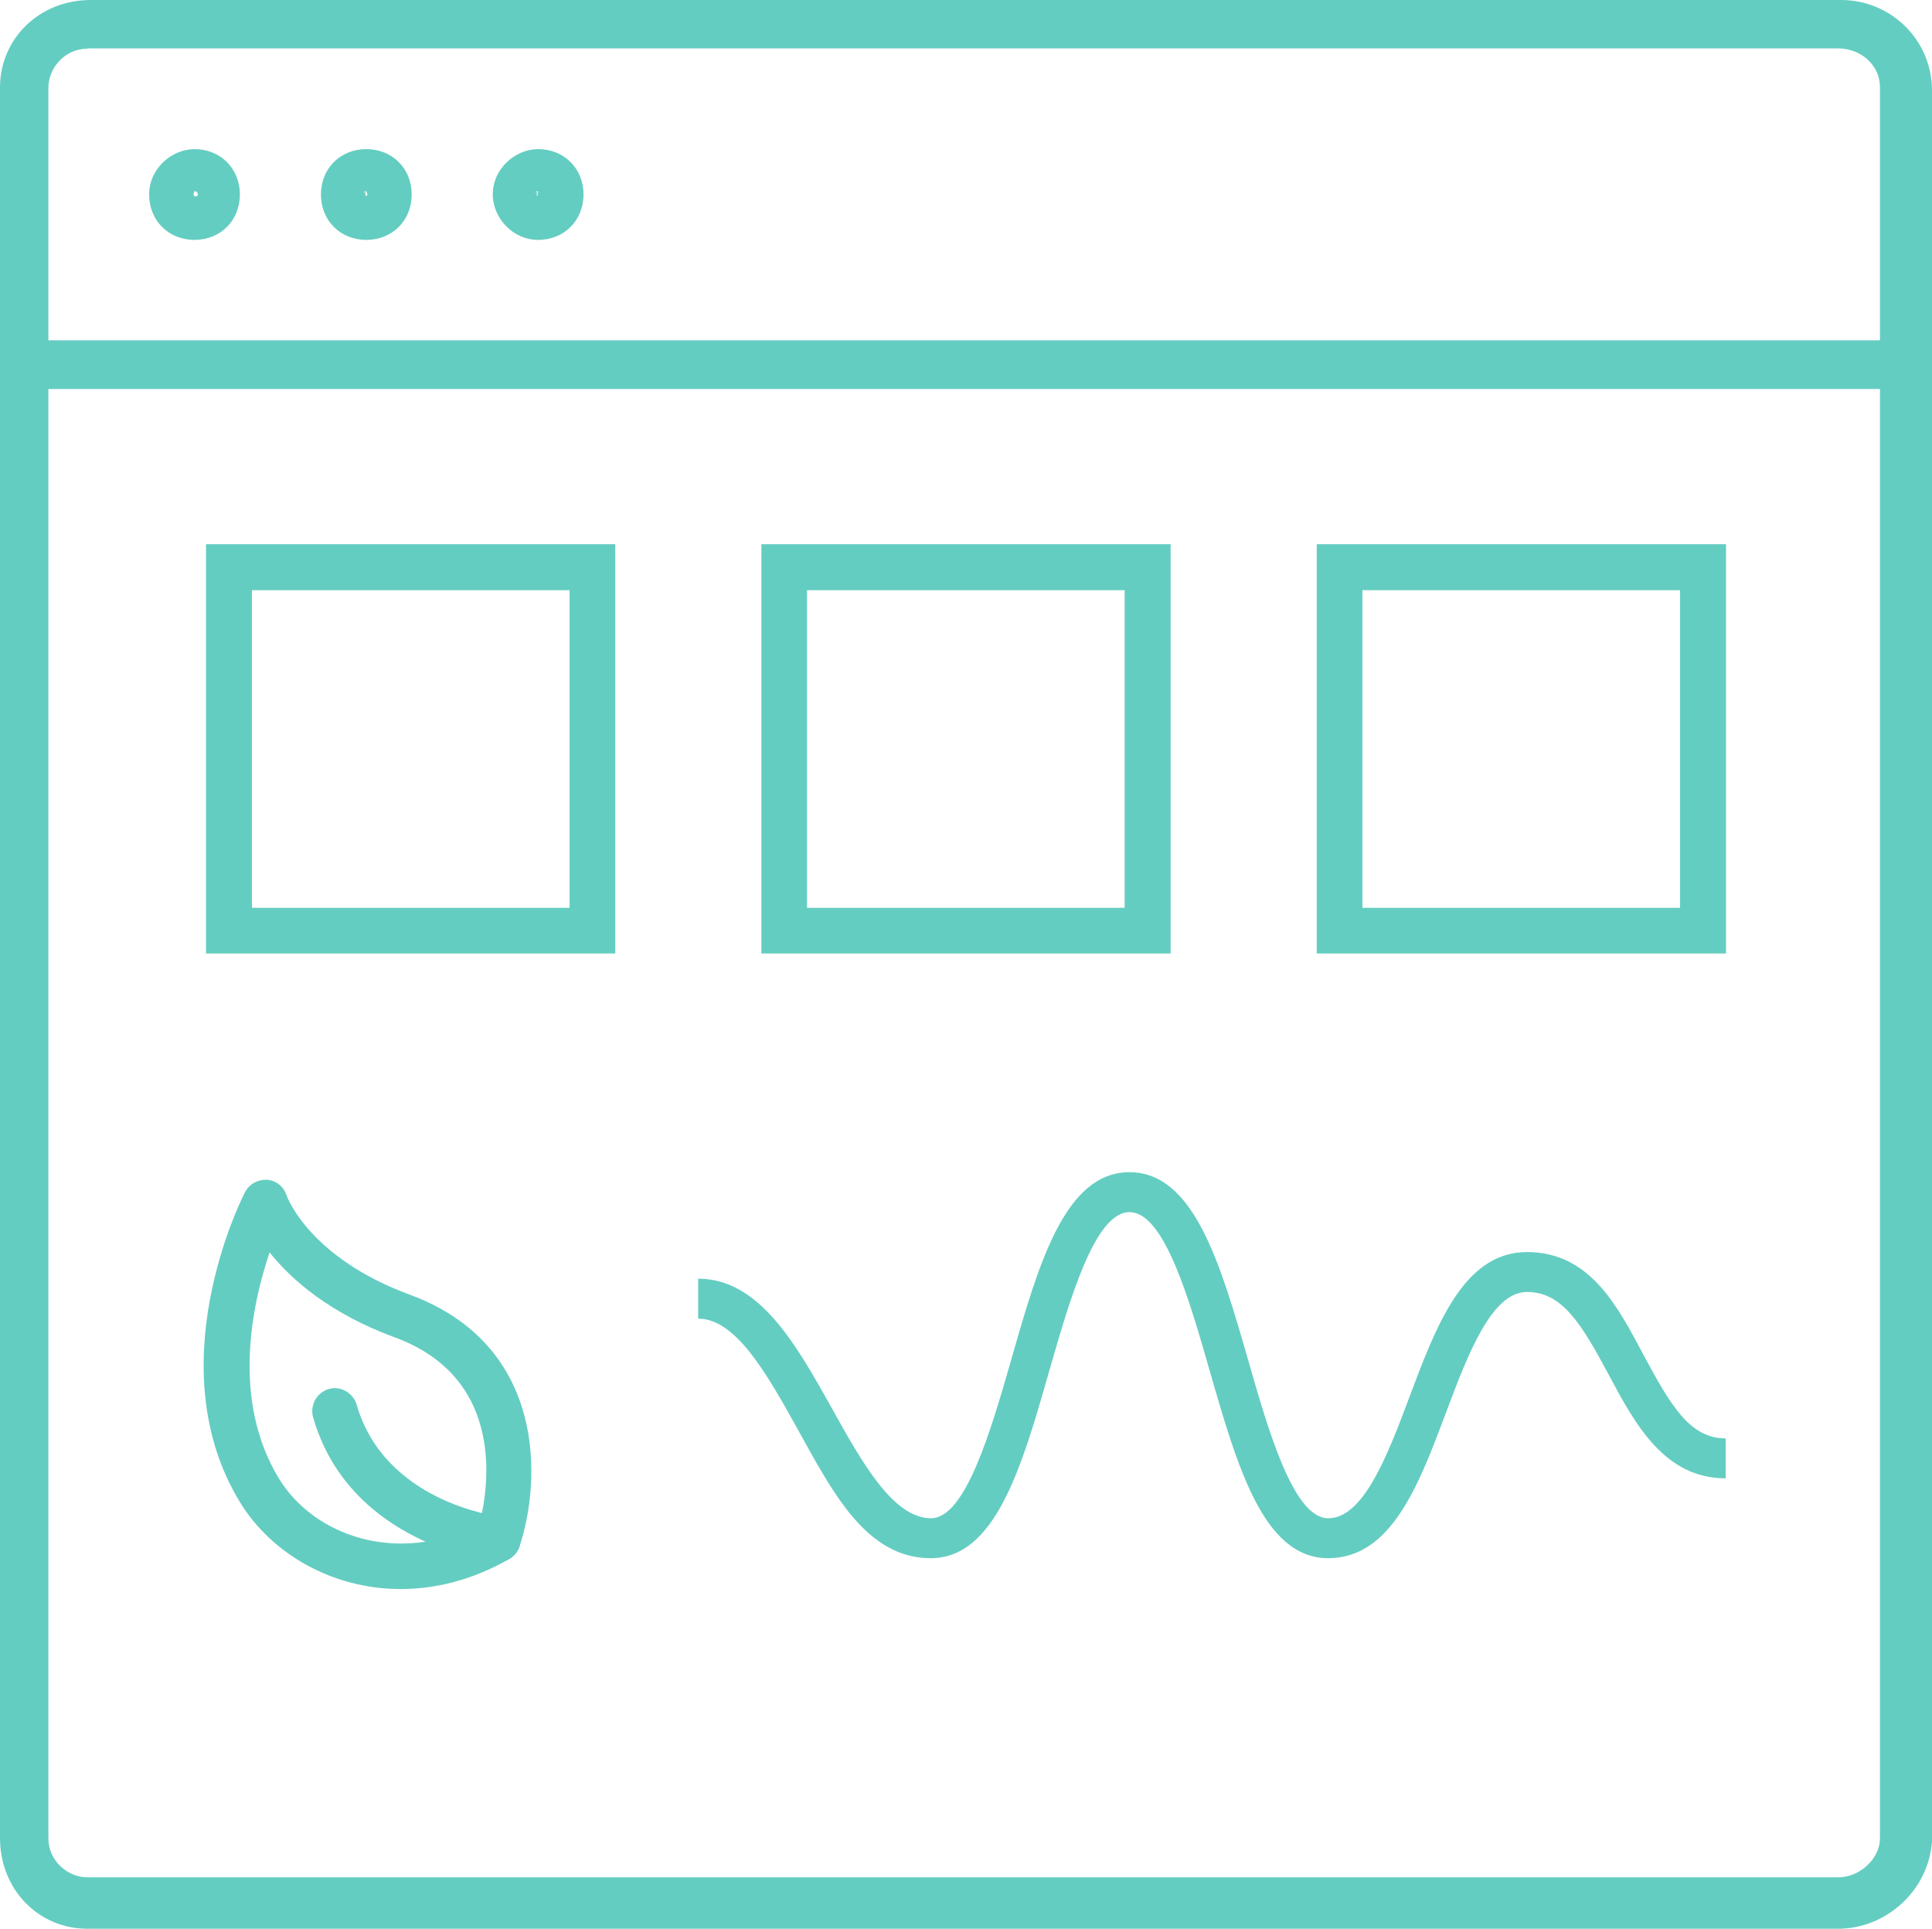
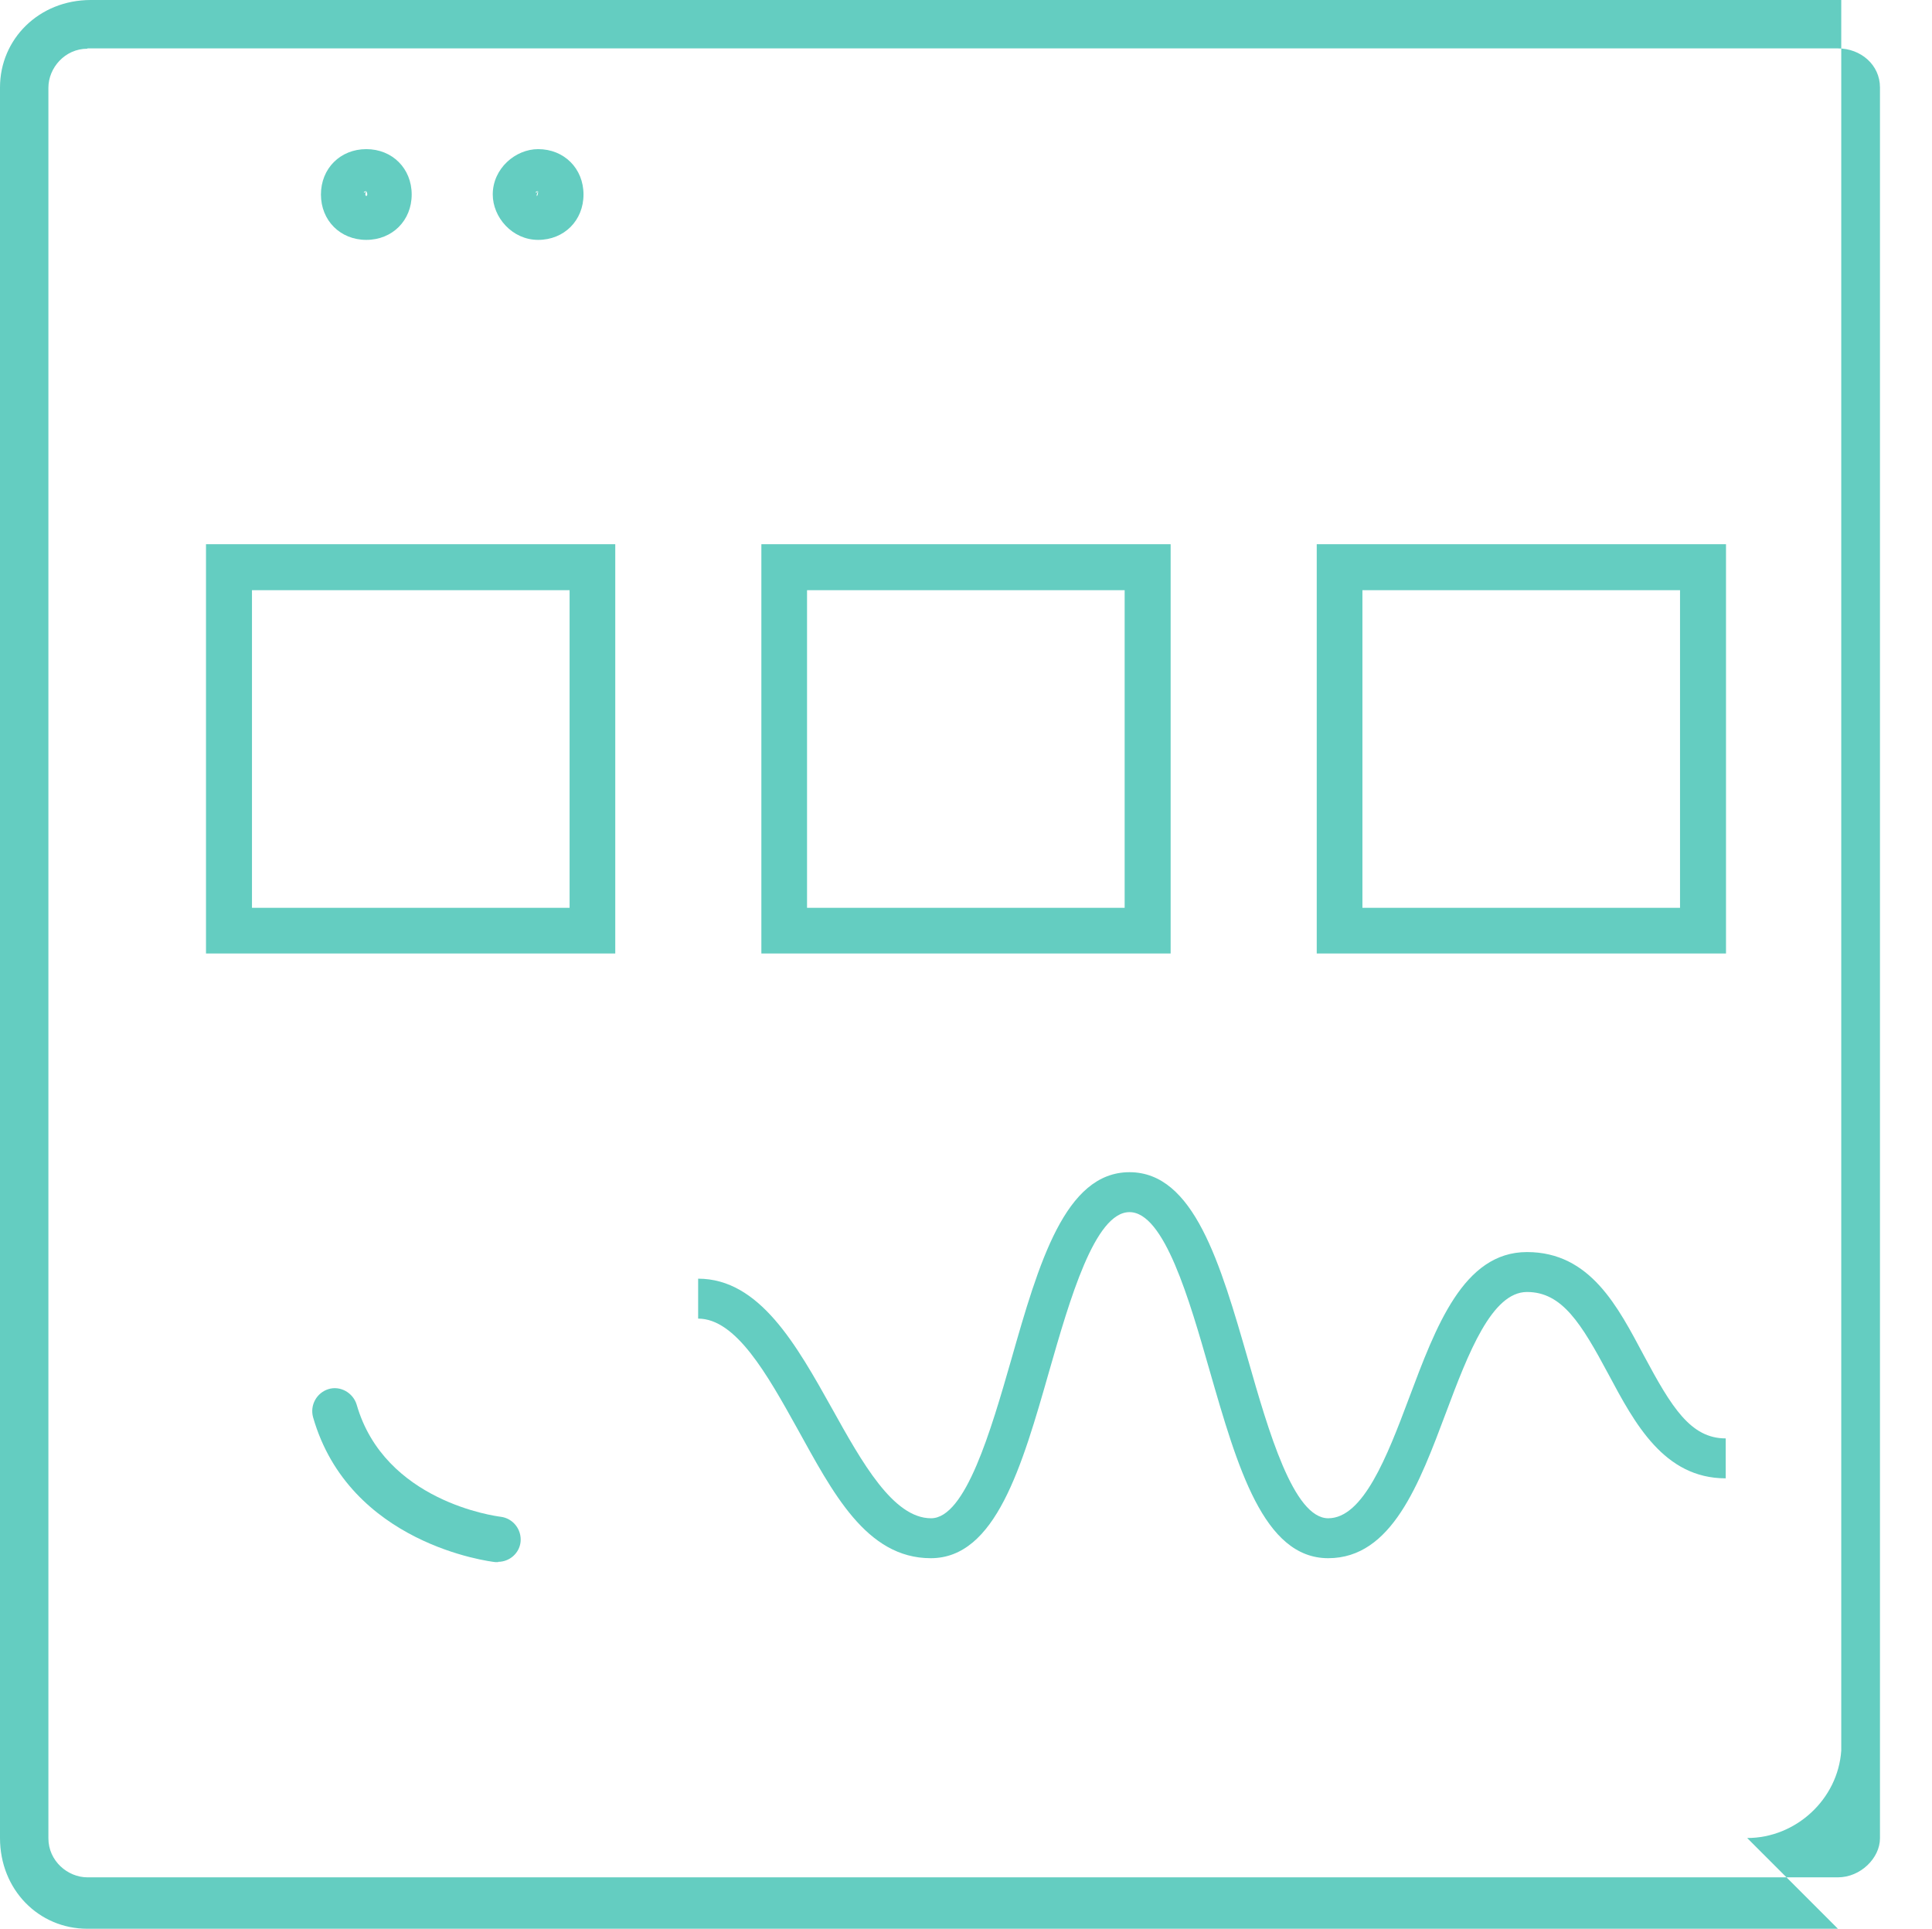
<svg xmlns="http://www.w3.org/2000/svg" id="Layer_2" data-name="Layer 2" viewBox="0 0 63.87 63.76">
  <defs>
    <style>
      .cls-1 {
        fill: #64cdc1;
      }
    </style>
  </defs>
  <g id="Layer_1-2" data-name="Layer 1">
    <g>
      <g id="WIRE_FRAME_LAYER" data-name="WIRE FRAME LAYER">
-         <path class="cls-1" d="M60.76,63.76H2.89c-1.61,0-2.89-1.29-2.89-3V2.89C0,1.29,1.29,0,3,0h57.87c1.61,0,3,1.29,3,3v57.87c-.11,1.61-1.5,2.89-3.11,2.89ZM2.89,1.61c-.75,0-1.29.64-1.29,1.29h0v57.87c0,.75.64,1.29,1.29,1.29h57.87c.75,0,1.39-.64,1.39-1.29h0V2.89c0-.75-.64-1.29-1.39-1.29H2.89Z" />
-         <path class="cls-1" d="M6.43,7.93c-.86,0-1.5-.64-1.5-1.5s.75-1.5,1.5-1.5c.86,0,1.5.64,1.5,1.5s-.64,1.5-1.5,1.5h0ZM6.43,6.32s-.11.11,0,0c-.11.21.11.21.11.11,0,0,0-.11-.11-.11h0Z" />
+         <path class="cls-1" d="M60.76,63.76H2.89c-1.61,0-2.89-1.29-2.89-3V2.89C0,1.29,1.29,0,3,0h57.87v57.87c-.11,1.61-1.5,2.89-3.11,2.89ZM2.89,1.61c-.75,0-1.29.64-1.29,1.29h0v57.87c0,.75.64,1.29,1.29,1.29h57.87c.75,0,1.39-.64,1.39-1.29h0V2.89c0-.75-.64-1.29-1.39-1.29H2.89Z" />
        <path class="cls-1" d="M12.11,7.93c-.86,0-1.5-.64-1.5-1.5s.64-1.5,1.5-1.5,1.5.64,1.5,1.5-.64,1.5-1.5,1.5h0ZM12.11,6.32c-.11,0-.11.11,0,0-.11.21.11.21,0,0,.11.11,0,0,0,0Z" />
        <path class="cls-1" d="M17.79,7.93c-.86,0-1.5-.75-1.5-1.5,0-.86.75-1.5,1.5-1.5.86,0,1.5.64,1.5,1.5s-.64,1.5-1.5,1.5h0ZM17.79,6.32c-.11,0-.11.11,0,0q-.11.11,0,0c-.11.21,0,.21,0,0,0,.11,0,0,0,0h0Z" />
-         <rect class="cls-1" x=".86" y="11.25" width="62.16" height="1.61" />
        <path class="cls-1" d="M38.6,31.52h-13.43v-13.53h13.53v13.53h-.1ZM26.68,30.01h10.5v-10.5h-10.5v10.5Z" />
        <path class="cls-1" d="M20.24,31.52H6.81v-13.53h13.53v13.53h-.1ZM8.33,30.01h10.5v-10.5h-10.5v10.5Z" />
        <path class="cls-1" d="M57.06,31.52h-13.53v-13.53h13.53v13.53ZM45.04,30.01h10.5v-10.5h-10.5v10.5Z" />
      </g>
      <path class="cls-1" d="M43.91,51.51c-2.14,0-3-3.01-3.92-6.2-.67-2.34-1.5-5.24-2.65-5.24s-1.98,2.91-2.65,5.24c-.91,3.19-1.78,6.2-3.92,6.2s-3.25-2.19-4.42-4.3c-.99-1.78-2.02-3.62-3.27-3.62v-1.32c2.03,0,3.25,2.19,4.43,4.3.99,1.78,2.02,3.62,3.27,3.62,1.14,0,1.98-2.91,2.65-5.24.91-3.19,1.78-6.2,3.91-6.2s3,3.01,3.92,6.2c.67,2.34,1.5,5.24,2.65,5.24s1.94-2.02,2.67-3.97c.89-2.37,1.8-4.83,3.9-4.83s3.01,1.82,3.87,3.43c.91,1.7,1.54,2.73,2.7,2.73v1.32c-2.04,0-3.01-1.82-3.87-3.43-.91-1.7-1.54-2.73-2.7-2.73s-1.94,2.02-2.67,3.97c-.89,2.37-1.8,4.83-3.9,4.83Z" />
      <g>
-         <path class="cls-1" d="M13.25,52.53c-2.28,0-4.28-1.18-5.31-2.86-2.75-4.49.04-10.03.16-10.26.14-.27.42-.42.72-.41.3.02.56.22.65.51.03.08.77,2.07,4.08,3.29,4.53,1.67,4.35,6.18,3.62,8.33-.06.17-.18.32-.34.41-1.21.69-2.43.99-3.59.99ZM8.91,41.41c-.59,1.75-1.26,4.9.32,7.48,1.14,1.86,3.89,2.88,6.62,1.49.27-1.05.95-4.79-2.8-6.17-2.15-.79-3.42-1.91-4.13-2.8ZM16.47,50.89h0,0Z" />
        <path class="cls-1" d="M16.47,51.64s-.06,0-.09,0c-.2-.02-4.83-.6-6.03-4.79-.11-.4.12-.81.51-.93.39-.12.81.12.93.51.92,3.21,4.6,3.69,4.76,3.71.41.05.7.42.66.83-.04.38-.37.66-.74.66Z" />
      </g>
    </g>
  </g>
</svg>